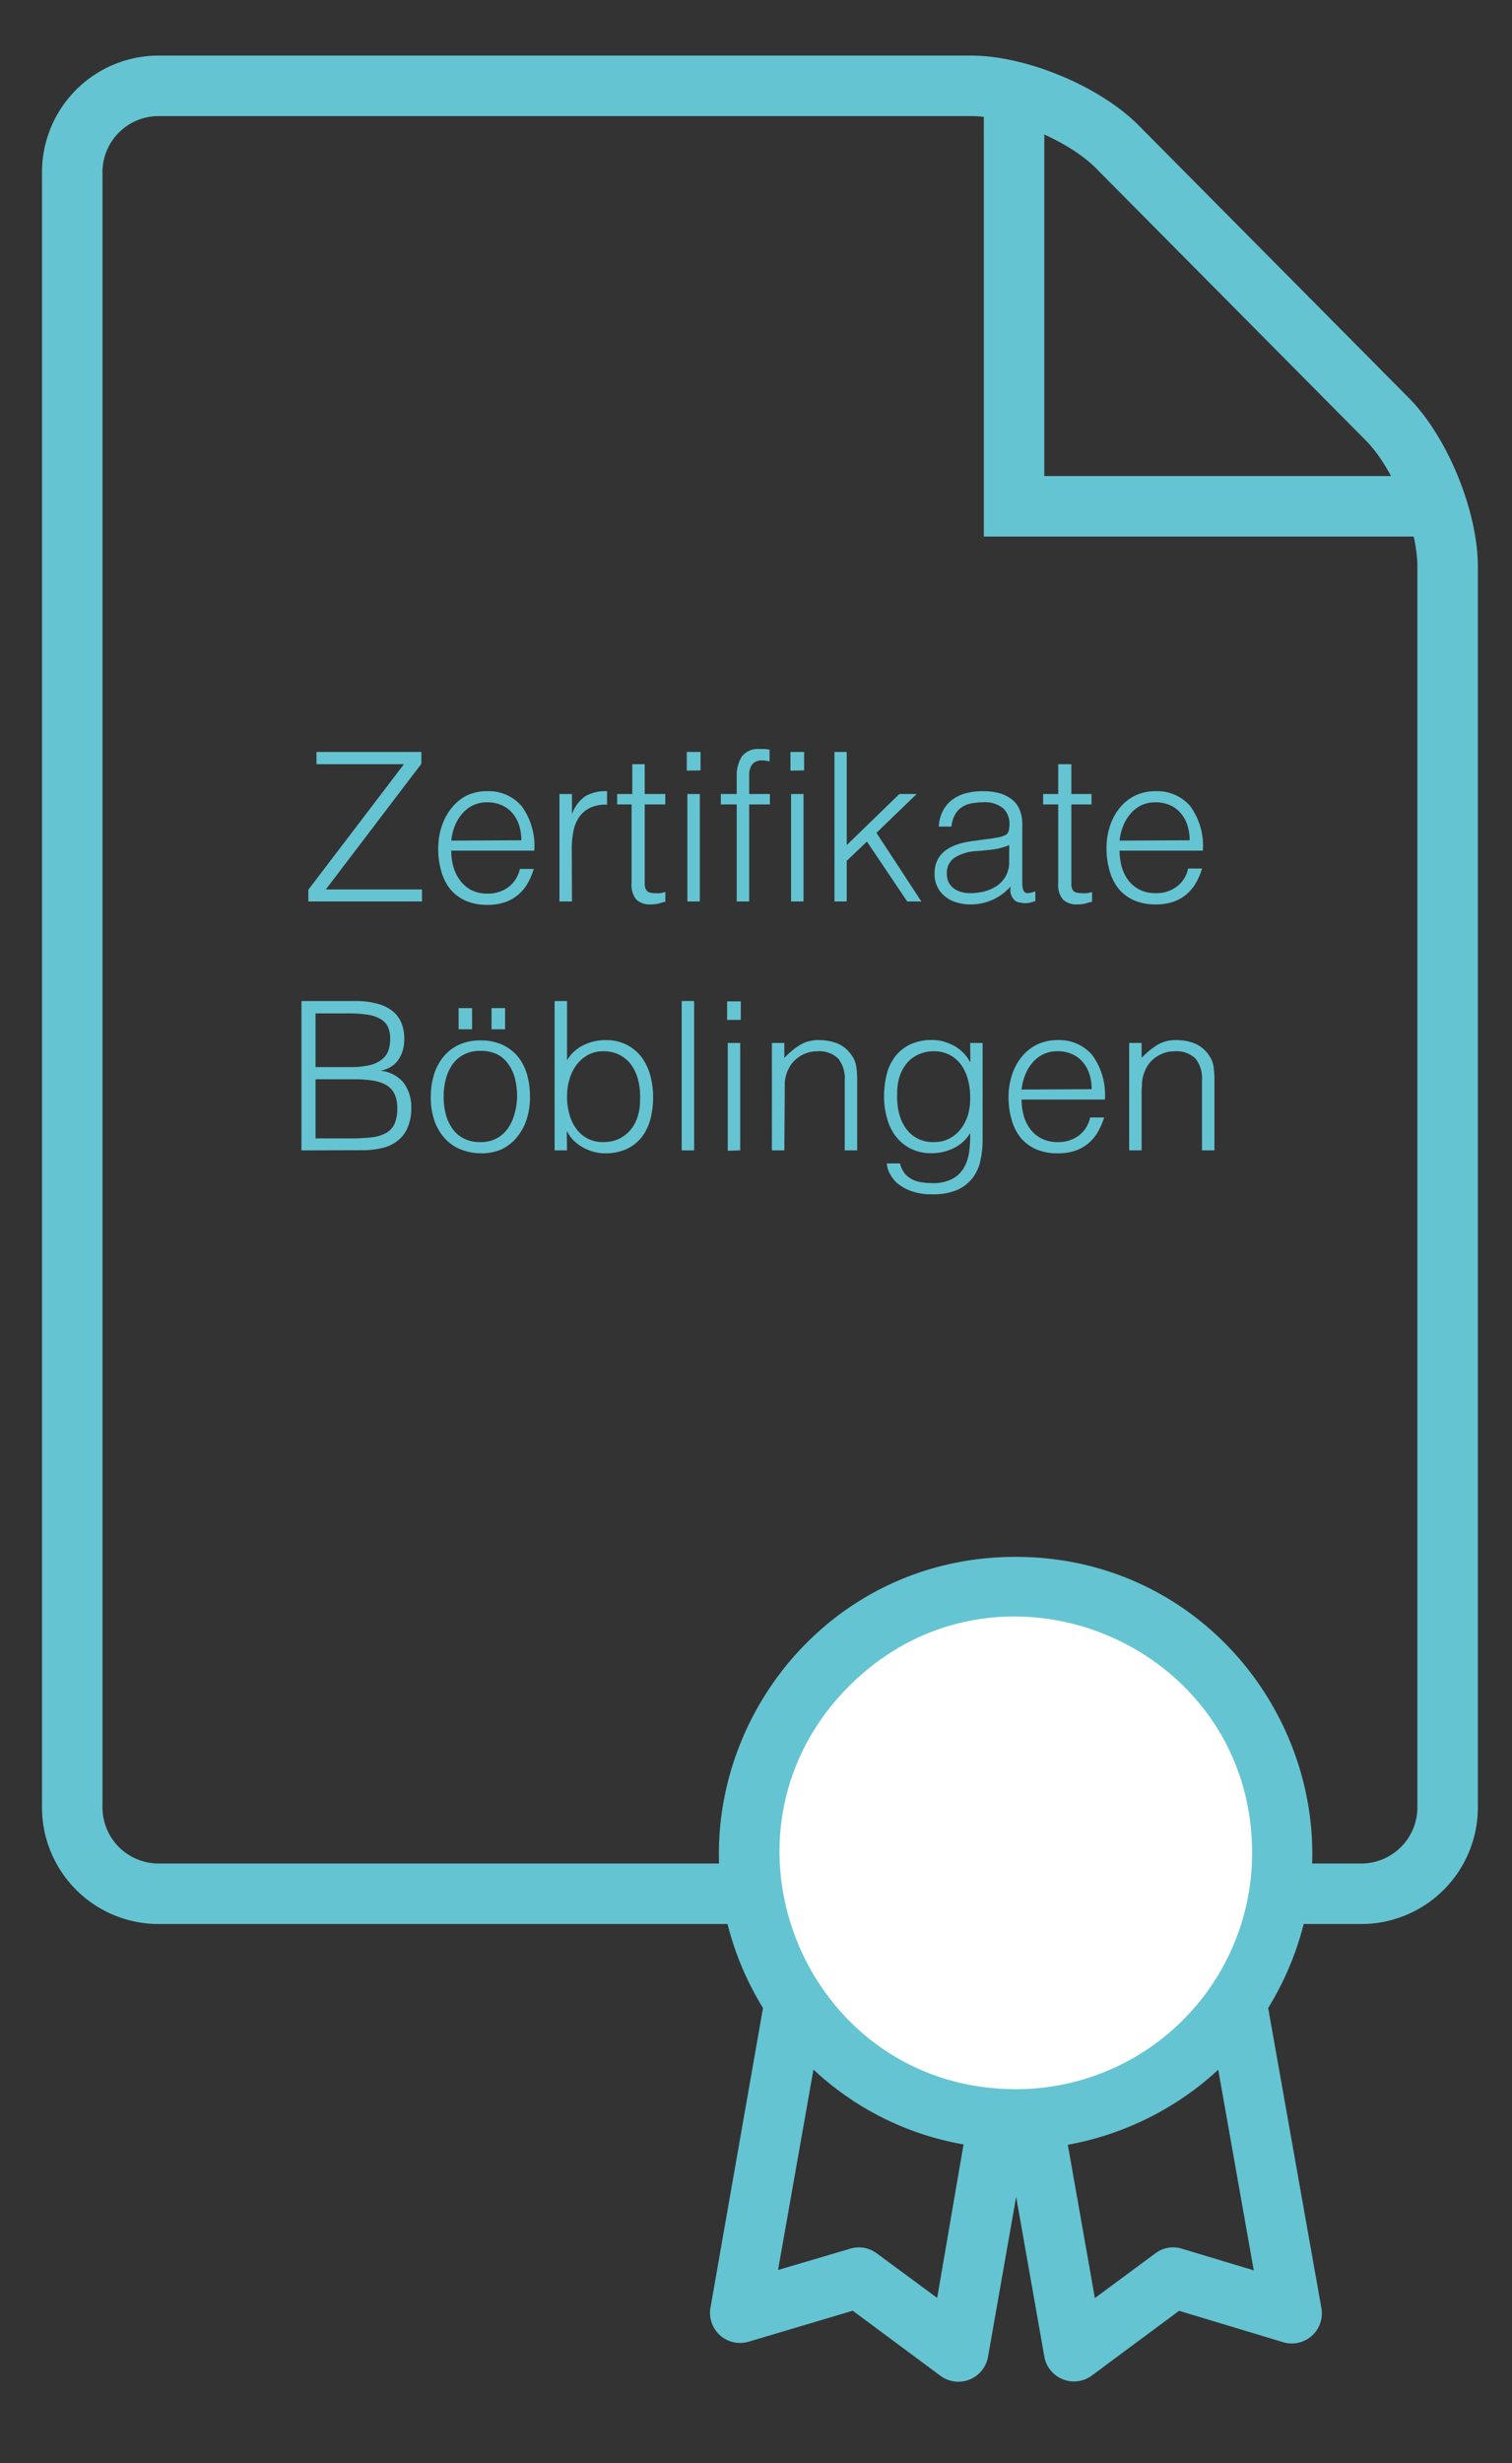
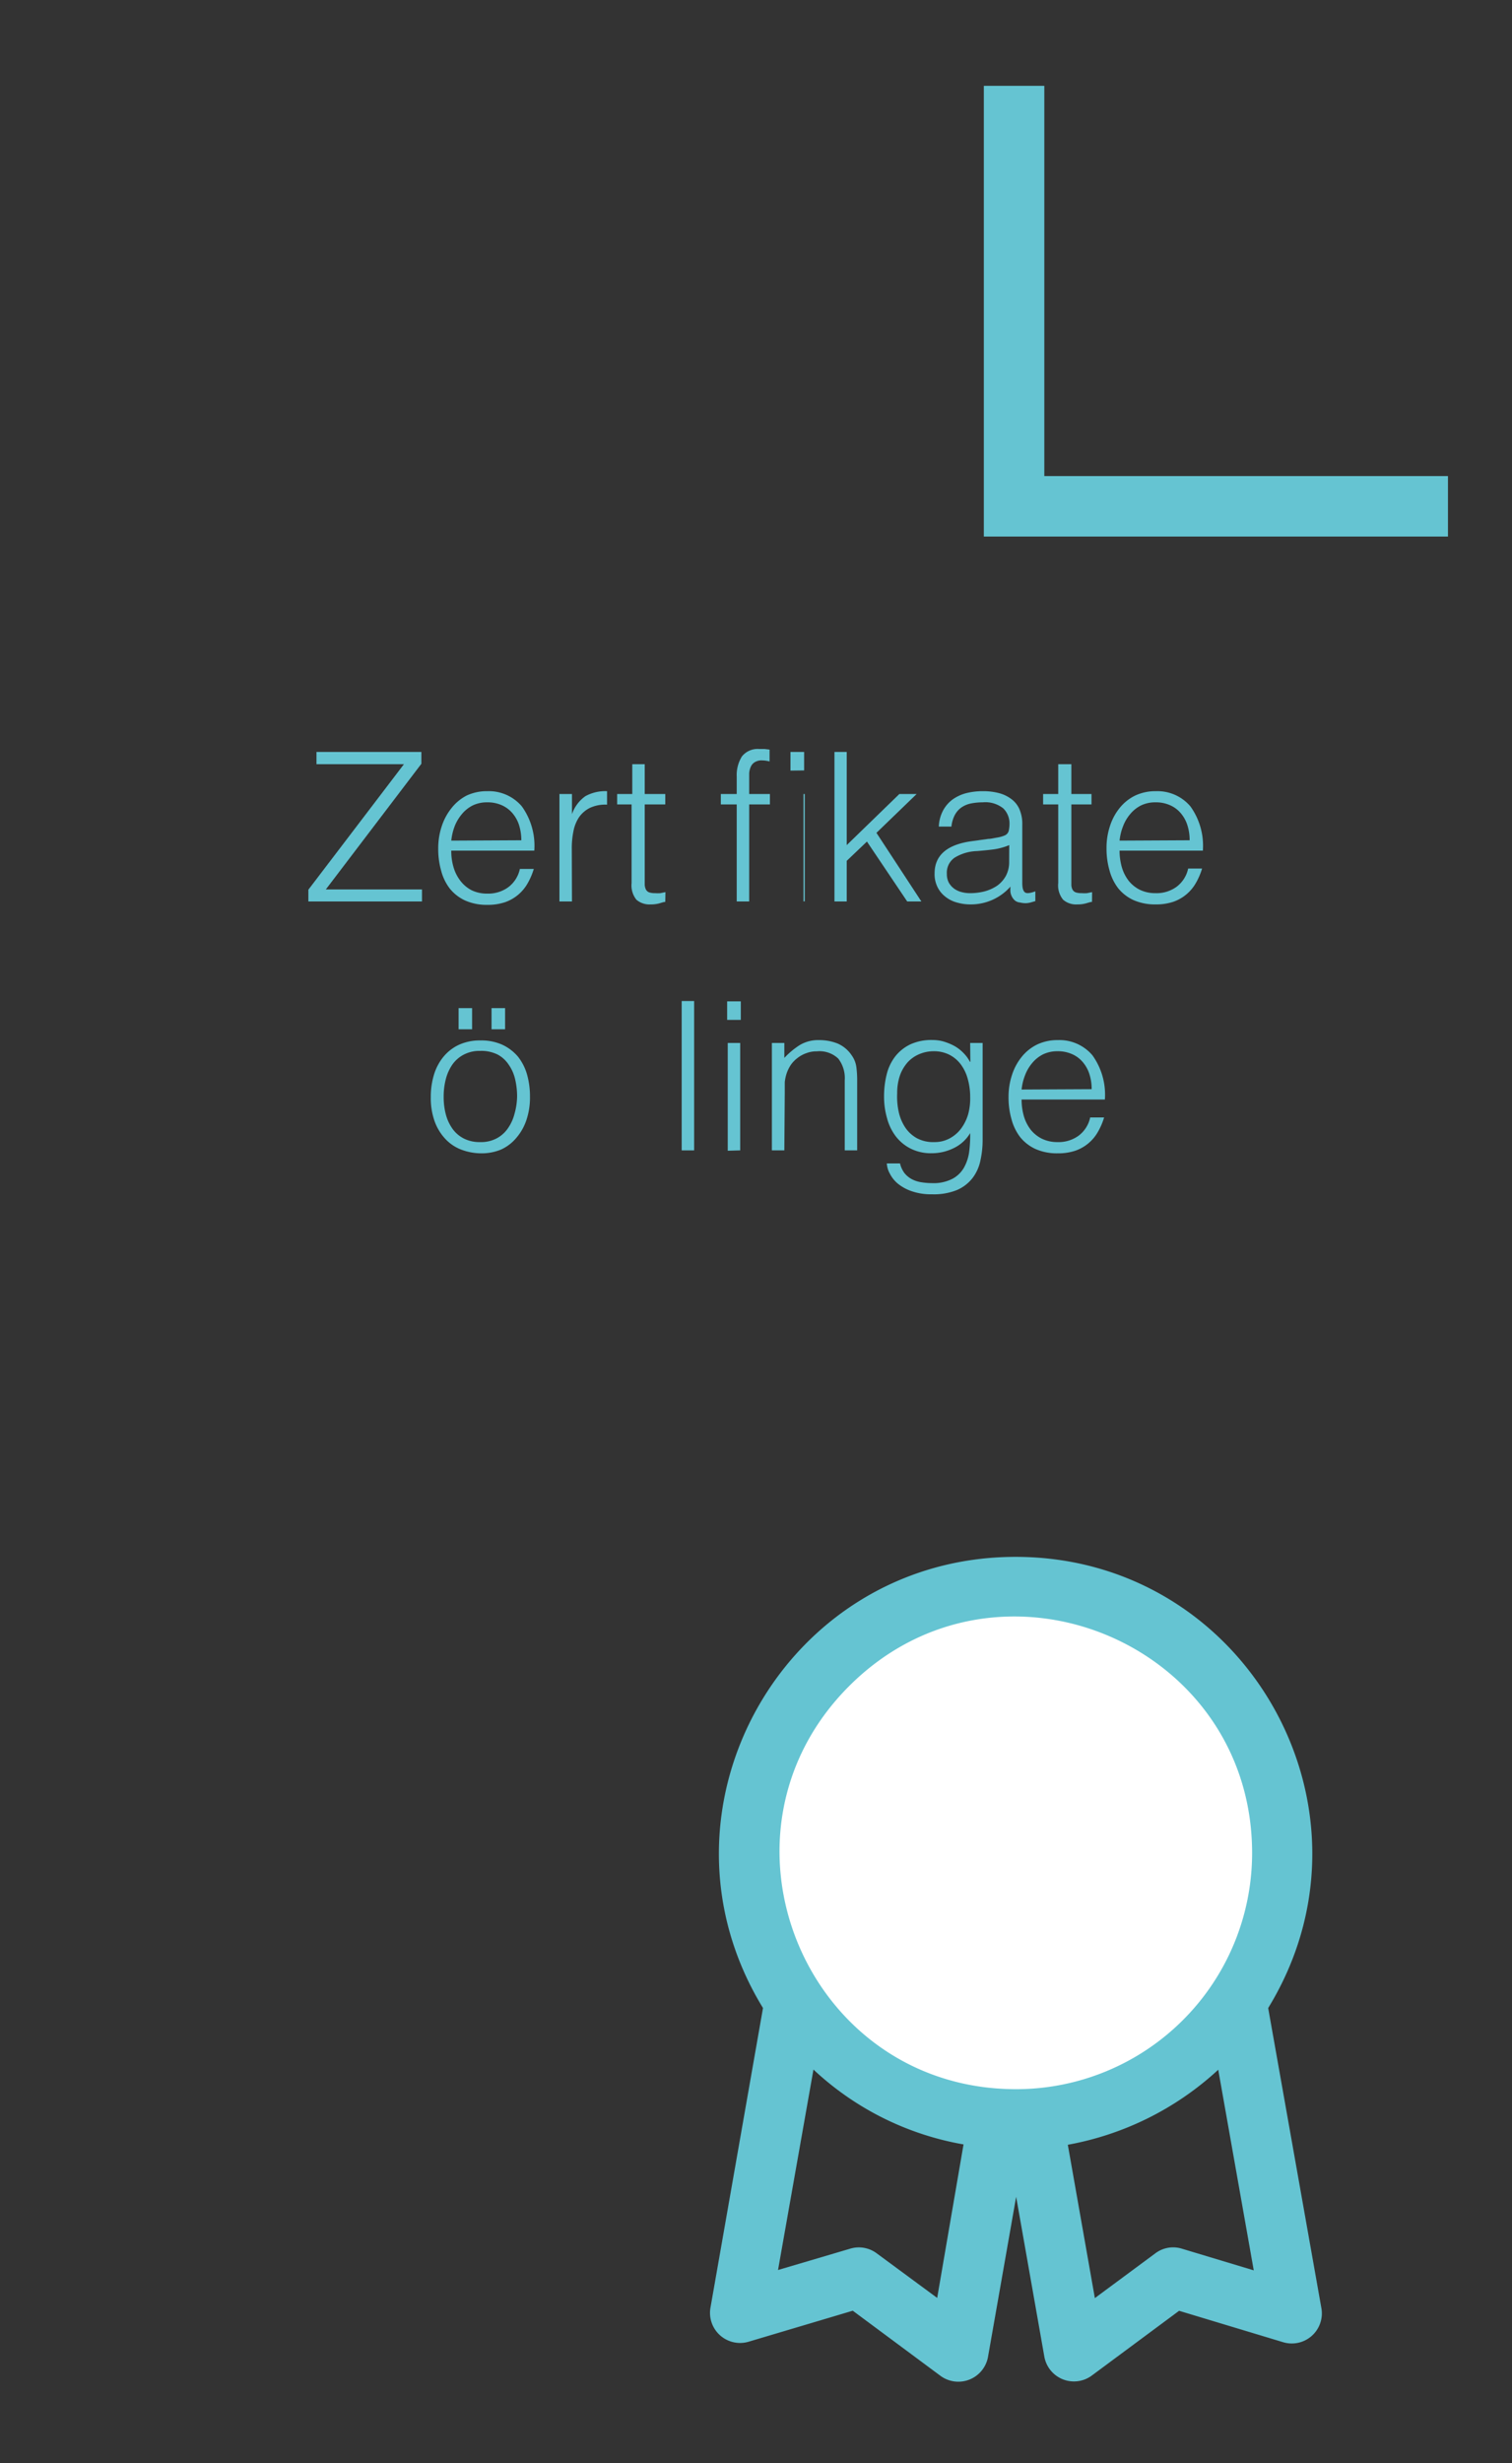
<svg xmlns="http://www.w3.org/2000/svg" viewBox="0 0 175 285">
  <rect x="0" y="0" width="175" height="285" fill="#333333" stroke="none" />
  <defs>
    <style>.cls-1{fill:none;stroke:#65c4d2;stroke-miterlimit:10;stroke-width:7px;}.cls-2{fill:#fff;}.cls-3{fill:#65c4d2;}.cls-4{isolation:isolate;}</style>
  </defs>
  <g id="Grafik_KR" data-name="Grafik KR">
    <g id="Ebene_6_Kopie" data-name="Ebene 6 Kopie">
-       <path class="cls-1" d="M160.55,48.48c3.87,3.9,7,11.6,7,17.1V209.11a10,10,0,0,1-10,10H18.36a10,10,0,0,1-10-10V19.93a10,10,0,0,1,10-10h94c5.5,0,13.17,3.2,17,7.1Z" />
      <polyline class="cls-1" points="167.59 58.58 117.37 58.58 117.37 9.93" />
    </g>
    <circle class="cls-2" cx="117.59" cy="214.37" r="30.17" />
    <path id="path26-2" class="cls-3" d="M108.47,265.87l-7-5.16a3.46,3.46,0,0,0-3.06-.54l-8.36,2.47,4.1-23.19h0a33.94,33.94,0,0,0,17.37,8.66Zm9.13-24.15c-24.35,0-36.53-29.43-19.32-46.64s46.64-5,46.64,19.32a27.32,27.32,0,0,1-27.35,27.32Zm19.18,18.45a3.42,3.42,0,0,0-3.06.54l-7,5.18-3.13-17.74h0A34.78,34.78,0,0,0,141,239.47h0l4.11,23.21Zm10-27.84c14-22.85-2.44-52.2-29.23-52.2s-43.24,29.35-29.24,52.2L82.23,267a3.48,3.48,0,0,0,4.41,3.94l12.06-3.59,10.09,7.49a3.49,3.49,0,0,0,5.57-2.19l3.25-18.48,3.26,18.48a3.48,3.48,0,0,0,5.5,2.2l10.1-7.49L148.53,271a3.48,3.48,0,0,0,4.41-3.94" />
  </g>
  <g id="Text_KR_ZW" data-name="Text KR ZW">
    <g class="cls-4">
      <path class="cls-3" d="M35.69,104.3v-1.36L46.75,88.42H36.63V87H48.77v1.37L37.71,102.91H48.84v1.39Z" />
      <path class="cls-3" d="M52.23,98.42a6.58,6.58,0,0,0,.26,1.91,4.76,4.76,0,0,0,.78,1.56A3.9,3.9,0,0,0,54.58,103a4.06,4.06,0,0,0,1.82.39,3.94,3.94,0,0,0,2.43-.74,3.58,3.58,0,0,0,1.34-2.11h1.61a7.79,7.79,0,0,1-.7,1.64,4.81,4.81,0,0,1-2.61,2.2,6.18,6.18,0,0,1-2.07.31,6.06,6.06,0,0,1-2.56-.5,4.91,4.91,0,0,1-1.78-1.38,5.75,5.75,0,0,1-1-2.07,9.09,9.09,0,0,1-.34-2.55,8,8,0,0,1,.4-2.57,6.6,6.6,0,0,1,1.12-2.1A5.39,5.39,0,0,1,54,92.05a5.49,5.49,0,0,1,2.4-.51,5,5,0,0,1,4,1.76,7.81,7.81,0,0,1,1.44,5.12Zm8.11-1.2a5.94,5.94,0,0,0-.25-1.71,4,4,0,0,0-.75-1.39,3.48,3.48,0,0,0-1.23-.94,4,4,0,0,0-1.71-.35,3.79,3.79,0,0,0-1.69.36,3.94,3.94,0,0,0-1.25,1,5.08,5.08,0,0,0-.83,1.39,6.65,6.65,0,0,0-.4,1.68Z" />
      <path class="cls-3" d="M66.2,104.3H64.75V91.87H66.2V94.2h0a4.24,4.24,0,0,1,1.55-2.08,4.74,4.74,0,0,1,2.51-.58V93.1a4.19,4.19,0,0,0-2,.38A3.37,3.37,0,0,0,67,94.58a4.48,4.48,0,0,0-.64,1.65,9.79,9.79,0,0,0-.18,2Z" />
      <path class="cls-3" d="M77,104.35c-.17,0-.41.09-.69.17a3.6,3.6,0,0,1-1,.12,2.31,2.31,0,0,1-1.65-.54,2.65,2.65,0,0,1-.56-1.93v-9.1H71.43v-1.2h1.75V88.42h1.44v3.45H77v1.2H74.62v8.52c0,.31,0,.57,0,.79a1.43,1.43,0,0,0,.15.56.72.72,0,0,0,.37.31,2.19,2.19,0,0,0,.71.09,3.86,3.86,0,0,0,.58,0l.59-.12Z" />
-       <path class="cls-3" d="M79.49,89.16V87h1.59v2.14Zm.07,15.14V91.87H81V104.3Z" />
      <path class="cls-3" d="M83.43,93.07v-1.2h1.84v-2a4.07,4.07,0,0,1,.6-2.35,2.32,2.32,0,0,1,2-.86l.63,0,.57.07V88.1a3.54,3.54,0,0,0-.86-.12,1.5,1.5,0,0,0-.86.21,1.16,1.16,0,0,0-.46.54,2.17,2.17,0,0,0-.18.75c0,.28,0,.57,0,.86v1.53h2.4v1.2h-2.4V104.3H85.27V93.07Z" />
-       <path class="cls-3" d="M91.49,89.16V87h1.58v2.14Zm.07,15.14V91.87H93V104.3Z" />
+       <path class="cls-3" d="M91.49,89.16V87h1.58v2.14m.07,15.14V91.87H93V104.3Z" />
      <path class="cls-3" d="M96.58,104.3V87H98V97.78l6.09-5.91h2l-4.65,4.49,5.2,7.94H105l-4.66-6.93L98,99.6v4.7Z" />
      <path class="cls-3" d="M114.39,97.06c.27,0,.59-.08,1-.15a3.64,3.64,0,0,0,.92-.26.78.78,0,0,0,.45-.57,3.88,3.88,0,0,0,.08-.73,2.46,2.46,0,0,0-.71-1.81,3.31,3.31,0,0,0-2.39-.71,7.14,7.14,0,0,0-1.36.13,3,3,0,0,0-1.1.46,2.54,2.54,0,0,0-.76.86,3.64,3.64,0,0,0-.4,1.36h-1.46a4.27,4.27,0,0,1,.5-1.88,3.86,3.86,0,0,1,1.12-1.28,4.87,4.87,0,0,1,1.58-.72,7.87,7.87,0,0,1,1.91-.22,7.14,7.14,0,0,1,1.76.2,4.12,4.12,0,0,1,1.44.65,2.91,2.91,0,0,1,1,1.19,4.28,4.28,0,0,1,.35,1.82v6.77c0,.56.1.91.3,1.07s.6.11,1.21-.11v1.13l-.49.14a2.43,2.43,0,0,1-.64.1,2.67,2.67,0,0,1-.64-.08,1.09,1.09,0,0,1-.58-.22,1.51,1.51,0,0,1-.35-.44,1.62,1.62,0,0,1-.18-.55,4.23,4.23,0,0,1,0-.63,6.09,6.09,0,0,1-4.63,2.06,5.46,5.46,0,0,1-1.57-.22,3.63,3.63,0,0,1-1.33-.67,3.16,3.16,0,0,1-.91-1.11,3.38,3.38,0,0,1-.34-1.58q0-3.16,4.34-3.74Zm2.42.72a7.26,7.26,0,0,1-1.85.5c-.62.08-1.25.14-1.87.19a5.26,5.26,0,0,0-2.58.75,2.1,2.1,0,0,0-.92,1.89,2.08,2.08,0,0,0,.22,1,2.23,2.23,0,0,0,.6.69,2.5,2.5,0,0,0,.87.41,3.74,3.74,0,0,0,1,.13,6.67,6.67,0,0,0,1.68-.21,4.87,4.87,0,0,0,1.46-.66,3.46,3.46,0,0,0,1-1.13,3.34,3.34,0,0,0,.38-1.62Z" />
      <path class="cls-3" d="M126.39,104.35c-.18,0-.41.09-.7.17a3.6,3.6,0,0,1-1,.12,2.27,2.27,0,0,1-1.64-.54,2.6,2.6,0,0,1-.57-1.93v-9.1h-1.75v-1.2h1.75V88.42H124v3.45h2.33v1.2H124v8.52c0,.31,0,.57,0,.79a1.28,1.28,0,0,0,.14.56.72.72,0,0,0,.37.31,2.23,2.23,0,0,0,.71.09,4,4,0,0,0,.59,0l.59-.12Z" />
      <path class="cls-3" d="M129.58,98.42a6.94,6.94,0,0,0,.26,1.91,4.76,4.76,0,0,0,.78,1.56,3.9,3.9,0,0,0,1.31,1.06,4.09,4.09,0,0,0,1.82.39,3.94,3.94,0,0,0,2.43-.74,3.58,3.58,0,0,0,1.34-2.11h1.61a7.79,7.79,0,0,1-.7,1.64,4.81,4.81,0,0,1-2.61,2.2,6.18,6.18,0,0,1-2.07.31,6.09,6.09,0,0,1-2.56-.5,4.91,4.91,0,0,1-1.78-1.38,5.92,5.92,0,0,1-1-2.07,9.09,9.09,0,0,1-.34-2.55,8,8,0,0,1,.4-2.57,6.43,6.43,0,0,1,1.13-2.1,5.26,5.26,0,0,1,1.78-1.42,5.49,5.49,0,0,1,2.4-.51,5,5,0,0,1,4,1.76,7.81,7.81,0,0,1,1.44,5.12Zm8.11-1.2a5.61,5.61,0,0,0-.25-1.71,4,4,0,0,0-.75-1.39,3.4,3.4,0,0,0-1.23-.94,4,4,0,0,0-1.71-.35,3.79,3.79,0,0,0-1.69.36,3.94,3.94,0,0,0-1.25,1,4.81,4.81,0,0,0-.82,1.39,6.26,6.26,0,0,0-.41,1.68Z" />
-       <path class="cls-3" d="M34.89,133.1V115.82h6.24a9.35,9.35,0,0,1,2.59.32,4.62,4.62,0,0,1,1.76.88,3.45,3.45,0,0,1,1,1.38,4.84,4.84,0,0,1,.31,1.77,4.59,4.59,0,0,1-.24,1.57,3.51,3.51,0,0,1-.62,1.1,2.93,2.93,0,0,1-.88.7,3.85,3.85,0,0,1-1,.35v0a3.89,3.89,0,0,1,2.68,1.41,4.65,4.65,0,0,1,.87,2.88,5.53,5.53,0,0,1-.42,2.28A3.76,3.76,0,0,1,46,132a4.62,4.62,0,0,1-1.79.83,9.57,9.57,0,0,1-2.27.25Zm1.63-9.64h4.13a9.05,9.05,0,0,0,2.13-.22,3.52,3.52,0,0,0,1.39-.64,2.26,2.26,0,0,0,.76-1,4,4,0,0,0,.23-1.4,3.3,3.3,0,0,0-.26-1.38,2.07,2.07,0,0,0-.85-.91,4.18,4.18,0,0,0-1.5-.51,14.36,14.36,0,0,0-2.26-.15H36.52Zm0,8.25h4.15a19.76,19.76,0,0,0,2.34-.12,4.4,4.4,0,0,0,1.65-.49,2.37,2.37,0,0,0,1-1.06,4.35,4.35,0,0,0,.32-1.81,3.63,3.63,0,0,0-.36-1.74,2.47,2.47,0,0,0-1-1A4.84,4.84,0,0,0,43,125a14.72,14.72,0,0,0-2.09-.13H36.52Z" />
      <path class="cls-3" d="M55.62,133.44a6.61,6.61,0,0,1-2.24-.43,4.93,4.93,0,0,1-1.83-1.23,5.88,5.88,0,0,1-1.23-2,8,8,0,0,1-.46-2.85,8.8,8.8,0,0,1,.36-2.56,6,6,0,0,1,1.08-2.07,5.12,5.12,0,0,1,1.8-1.41,5.84,5.84,0,0,1,2.52-.51,5.92,5.92,0,0,1,2.55.51,5.3,5.3,0,0,1,1.8,1.39A6,6,0,0,1,61,124.32a9.28,9.28,0,0,1,.34,2.57,8.13,8.13,0,0,1-.41,2.69,6.1,6.1,0,0,1-1.16,2.06A5,5,0,0,1,58,133,5.9,5.9,0,0,1,55.62,133.44Zm4.23-6.55a8.52,8.52,0,0,0-.24-2.07,4.76,4.76,0,0,0-.75-1.66A3.49,3.49,0,0,0,57.57,122a4.26,4.26,0,0,0-2-.41,3.91,3.91,0,0,0-1.93.45,3.69,3.69,0,0,0-1.31,1.17,5.34,5.34,0,0,0-.74,1.68,8,8,0,0,0-.24,2,7.89,7.89,0,0,0,.27,2.12,5.1,5.1,0,0,0,.81,1.67,3.66,3.66,0,0,0,1.32,1.08,4.06,4.06,0,0,0,1.82.38,3.85,3.85,0,0,0,1.93-.44,3.66,3.66,0,0,0,1.31-1.19,5.13,5.13,0,0,0,.75-1.68A7.75,7.75,0,0,0,59.85,126.89Zm-6.77-10.25h1.56v2.45H53.08Zm3.81,0h1.57v2.45H56.89Z" />
-       <path class="cls-3" d="M65.63,133.1H64.19V115.82h1.44v6.84a4.53,4.53,0,0,1,1.91-1.74,5.75,5.75,0,0,1,2.53-.58,5.28,5.28,0,0,1,2.46.54,5.06,5.06,0,0,1,1.73,1.44,6.42,6.42,0,0,1,1,2.1,9.35,9.35,0,0,1,.33,2.49,10.11,10.11,0,0,1-.31,2.57,5.82,5.82,0,0,1-1,2.08,4.94,4.94,0,0,1-1.74,1.38,6,6,0,0,1-2.57.5,4.86,4.86,0,0,1-1.23-.17,5.65,5.65,0,0,1-1.21-.48,5.11,5.11,0,0,1-1.08-.78,3.8,3.8,0,0,1-.8-1.09h-.05Zm0-6.26a7.46,7.46,0,0,0,.28,2.1,5,5,0,0,0,.8,1.68,3.72,3.72,0,0,0,3.12,1.52,4.19,4.19,0,0,0,1.68-.32,3.82,3.82,0,0,0,1.34-.95,4.18,4.18,0,0,0,.9-1.52,6,6,0,0,0,.33-2.08,8.17,8.17,0,0,0-.19-2.19,5.28,5.28,0,0,0-.77-1.79,3.77,3.77,0,0,0-1.36-1.21,4,4,0,0,0-1.93-.45,3.63,3.63,0,0,0-1.76.42,4.1,4.1,0,0,0-1.32,1.13,5.07,5.07,0,0,0-.83,1.66A6.91,6.91,0,0,0,65.63,126.84Z" />
      <path class="cls-3" d="M78.9,133.1V115.82h1.44V133.1Z" />
      <path class="cls-3" d="M84.16,118v-2.14h1.58V118Zm.07,15.14V120.67h1.44V133.1Z" />
      <path class="cls-3" d="M90.78,133.1H89.34V120.67h1.44v1.73a9.31,9.31,0,0,1,1.79-1.49,4.17,4.17,0,0,1,2.22-.57,5.77,5.77,0,0,1,2.14.39,3.75,3.75,0,0,1,1.65,1.38,3,3,0,0,1,.54,1.38,11.77,11.77,0,0,1,.09,1.48v8.13H97.77V125a3.68,3.68,0,0,0-.75-2.52,3.15,3.15,0,0,0-2.47-.84,3.36,3.36,0,0,0-1.22.21,3.57,3.57,0,0,0-1,.54,3.65,3.65,0,0,0-.76.76,4.25,4.25,0,0,0-.48.92,4.62,4.62,0,0,0-.26,1.15c0,.37,0,.77,0,1.2Z" />
      <path class="cls-3" d="M112.29,120.67h1.44V131.9a10.87,10.87,0,0,1-.26,2.39,5,5,0,0,1-.9,2,4.6,4.6,0,0,1-1.77,1.38,7.1,7.1,0,0,1-2.91.51,6.88,6.88,0,0,1-2.35-.35,5.22,5.22,0,0,1-1.61-.87,3.68,3.68,0,0,1-.94-1.17,2.76,2.76,0,0,1-.35-1.18h1.53a3,3,0,0,0,.53,1.14,2.81,2.81,0,0,0,.85.69,3.55,3.55,0,0,0,1.1.35,8.3,8.3,0,0,0,1.24.1,4.75,4.75,0,0,0,2.36-.51,3.34,3.34,0,0,0,1.34-1.32,5.16,5.16,0,0,0,.59-1.85,14.61,14.61,0,0,0,.11-2.11,4.46,4.46,0,0,1-1.91,1.74,5.76,5.76,0,0,1-2.53.59,5.25,5.25,0,0,1-2.46-.54,5,5,0,0,1-1.73-1.44,6,6,0,0,1-1-2.1,9,9,0,0,1-.34-2.5,10.5,10.5,0,0,1,.31-2.56,5.59,5.59,0,0,1,1-2.08,4.94,4.94,0,0,1,1.74-1.38,5.86,5.86,0,0,1,2.57-.5,4.7,4.7,0,0,1,1.22.16,6.63,6.63,0,0,1,1.21.48,4.45,4.45,0,0,1,1.08.8,4.25,4.25,0,0,1,.81,1.08h.05Zm0,6.27a7.73,7.73,0,0,0-.28-2.1,5,5,0,0,0-.8-1.68,3.84,3.84,0,0,0-1.32-1.12,3.91,3.91,0,0,0-1.8-.41,4.2,4.2,0,0,0-1.68.33,3.83,3.83,0,0,0-1.35.94,4.62,4.62,0,0,0-.9,1.53,6.25,6.25,0,0,0-.32,2.07,8.21,8.21,0,0,0,.19,2.2,5.28,5.28,0,0,0,.77,1.79,3.89,3.89,0,0,0,1.34,1.21,4,4,0,0,0,2,.44,3.66,3.66,0,0,0,1.76-.42,4.07,4.07,0,0,0,1.32-1.12,5.28,5.28,0,0,0,.83-1.66A6.91,6.91,0,0,0,112.29,126.94Z" />
      <path class="cls-3" d="M118.24,127.22a6.94,6.94,0,0,0,.26,1.91,4.76,4.76,0,0,0,.78,1.56,3.9,3.9,0,0,0,1.31,1.06,4.09,4.09,0,0,0,1.82.39,3.94,3.94,0,0,0,2.43-.74,3.58,3.58,0,0,0,1.34-2.11h1.61a7.79,7.79,0,0,1-.7,1.64,4.81,4.81,0,0,1-2.61,2.2,6.18,6.18,0,0,1-2.07.31,6.09,6.09,0,0,1-2.56-.5,4.91,4.91,0,0,1-1.78-1.38,5.92,5.92,0,0,1-1-2.07,9.09,9.09,0,0,1-.34-2.55,8,8,0,0,1,.4-2.57,6.43,6.43,0,0,1,1.13-2.1,5.26,5.26,0,0,1,1.78-1.42,5.49,5.49,0,0,1,2.4-.51,5,5,0,0,1,4,1.76,7.81,7.81,0,0,1,1.44,5.12Zm8.11-1.2a5.61,5.61,0,0,0-.25-1.71,4,4,0,0,0-.75-1.39,3.4,3.4,0,0,0-1.23-.94,4,4,0,0,0-1.71-.35,3.79,3.79,0,0,0-1.69.36,3.94,3.94,0,0,0-1.25,1,4.81,4.81,0,0,0-.82,1.39,6.26,6.26,0,0,0-.41,1.68Z" />
-       <path class="cls-3" d="M132.13,133.1h-1.44V120.67h1.44v1.73a9.62,9.62,0,0,1,1.79-1.49,4.17,4.17,0,0,1,2.22-.57,5.77,5.77,0,0,1,2.14.39,3.7,3.7,0,0,1,1.65,1.38,3,3,0,0,1,.54,1.38,11.77,11.77,0,0,1,.09,1.48v8.13h-1.44V125a3.68,3.68,0,0,0-.75-2.52,3.15,3.15,0,0,0-2.47-.84,3.4,3.4,0,0,0-1.22.21,3.73,3.73,0,0,0-1.75,1.3,3.52,3.52,0,0,0-.48.92,4.24,4.24,0,0,0-.27,1.15c0,.37-.05.77-.05,1.2Z" />
    </g>
  </g>
</svg>